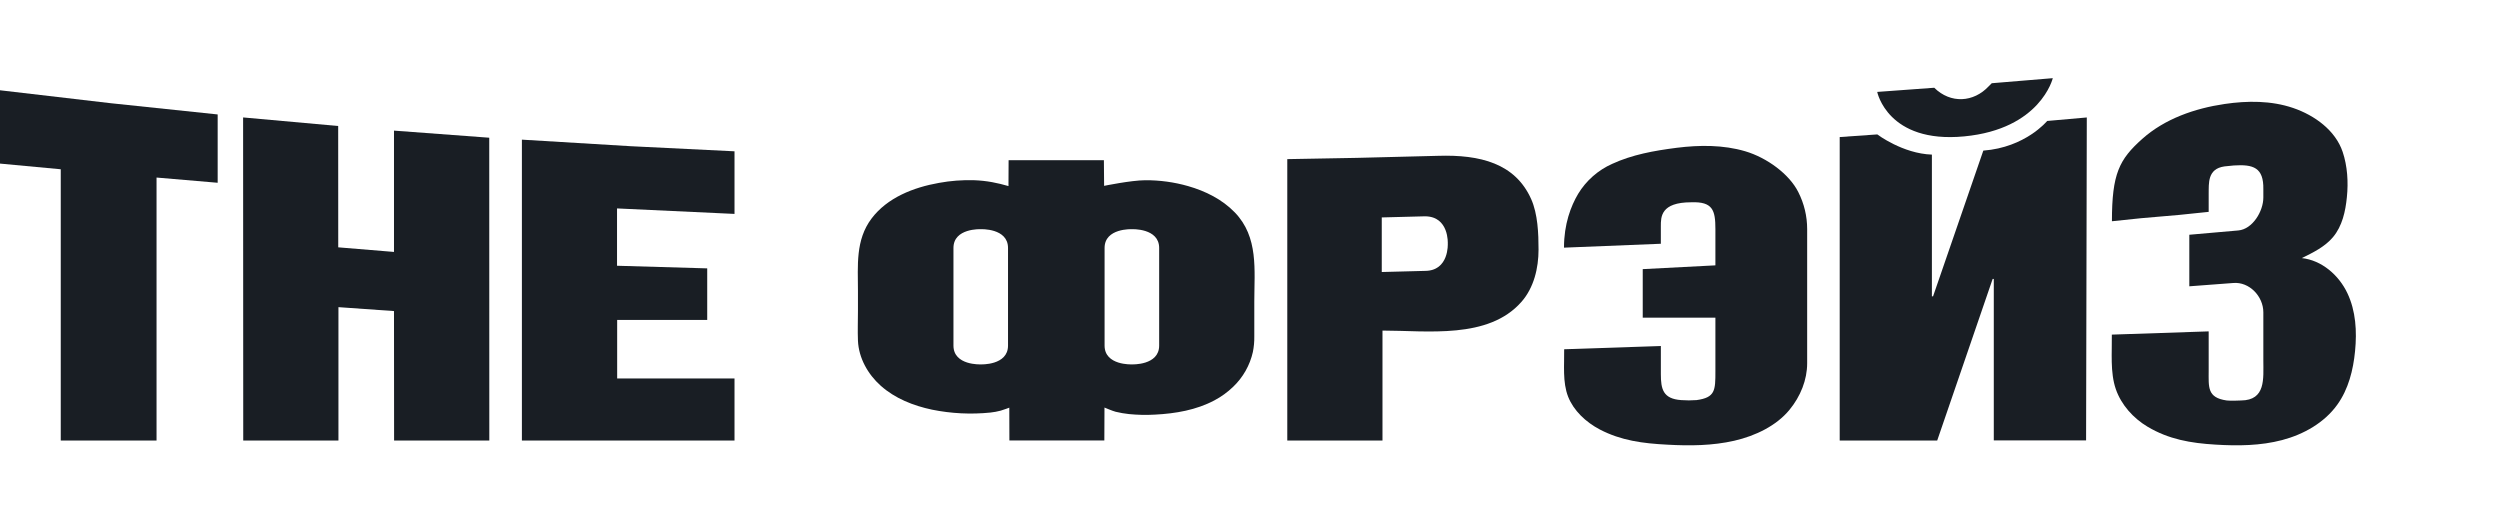
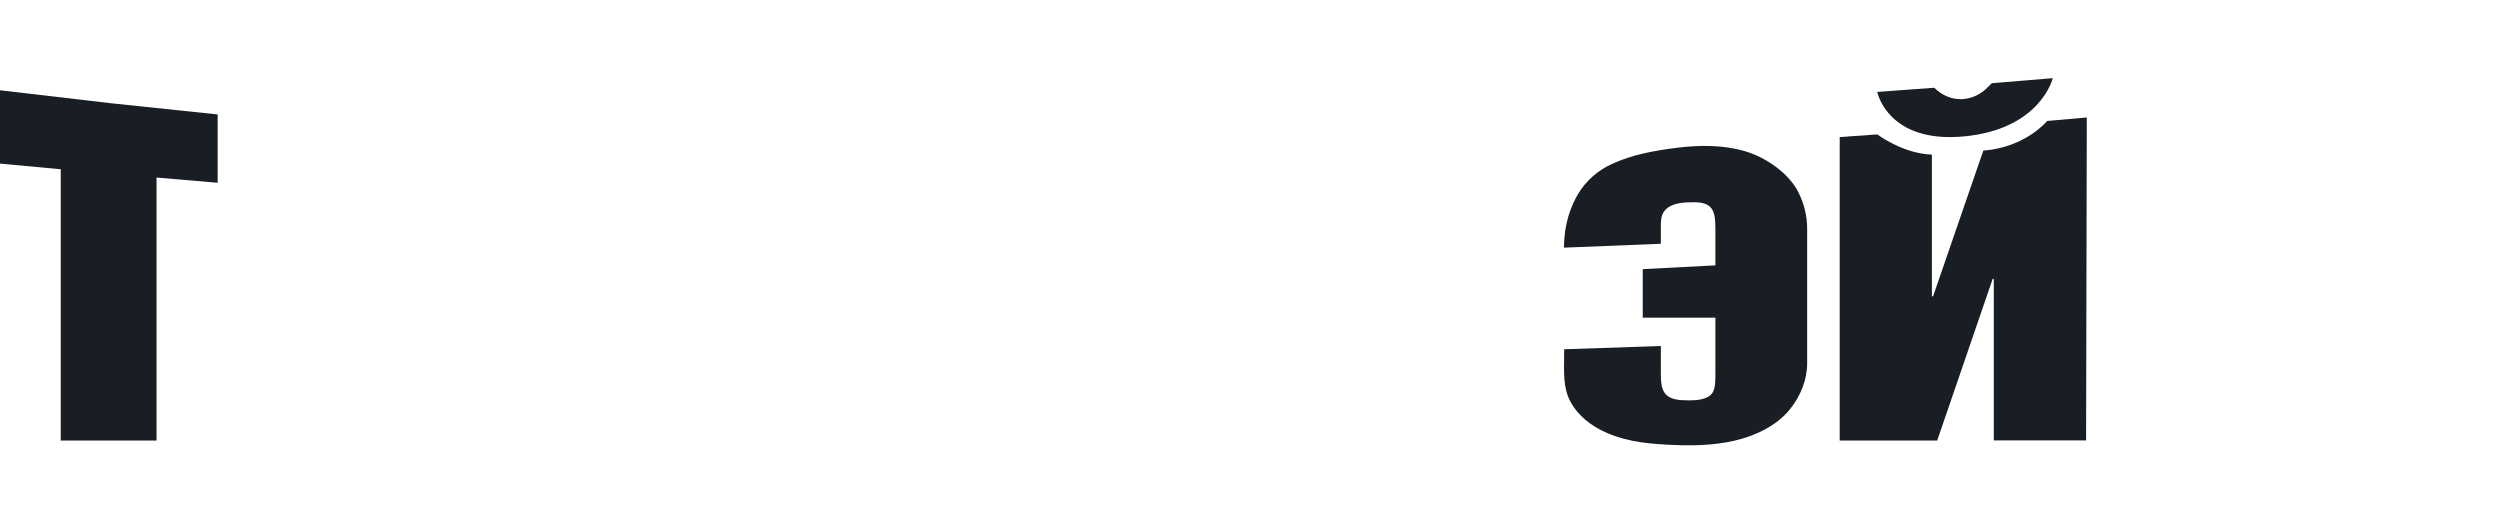
<svg xmlns="http://www.w3.org/2000/svg" width="149" height="31" viewBox="0 0 149 31" fill="none">
  <path d="M0 5.38V9.75L3.621 10.088V26.256H9.33V10.582L12.973 10.893V6.821L6.607 6.152L0 5.38Z" fill="#191E24" />
-   <path d="M23.482 7.785V15.015L20.159 14.741L20.156 7.51L14.489 6.999L14.497 26.255H20.171V18.306L23.482 18.54L23.488 26.255H29.163L29.159 8.208L23.482 7.785Z" fill="#191E24" />
-   <path d="M31.105 8.323V26.255H43.777V22.556H36.783V19.069H42.15V15.995L36.775 15.839V12.422L43.777 12.749V9.018L37.574 8.713L31.105 8.323Z" fill="#191E24" />
-   <path d="M70.809 11.091C69.977 10.854 69.116 10.736 68.251 10.742C67.404 10.747 65.805 11.077 65.805 11.077C65.805 10.61 65.792 10.037 65.792 9.546H60.113C60.113 10.073 60.105 10.573 60.105 11.09C59.783 10.996 59.457 10.917 59.127 10.856C58.775 10.792 58.418 10.754 58.06 10.741C57.357 10.72 56.654 10.773 55.962 10.9C54.436 11.17 52.882 11.783 51.948 13.02C50.976 14.308 51.134 15.829 51.134 17.345V18.535C51.134 19.123 51.11 19.716 51.134 20.304C51.178 21.336 51.727 22.307 52.488 22.986C53.337 23.746 54.434 24.18 55.549 24.416C56.694 24.648 57.868 24.707 59.031 24.588C59.238 24.566 59.443 24.528 59.644 24.474C59.814 24.425 60.154 24.297 60.154 24.297L60.16 26.253H65.819L65.827 24.29C65.827 24.29 66.308 24.495 66.492 24.541C66.754 24.605 67.02 24.651 67.288 24.679C67.804 24.731 68.323 24.742 68.841 24.711C70.061 24.649 71.298 24.437 72.377 23.863C72.786 23.647 73.163 23.375 73.496 23.053C74.083 22.494 74.492 21.773 74.671 20.981C74.732 20.677 74.761 20.366 74.756 20.056V17.991C74.756 16.101 75.022 14.129 73.589 12.655C72.843 11.883 71.844 11.387 70.809 11.091ZM60.078 17.295V20.598C60.078 21.79 58.452 21.717 58.452 21.717C58.452 21.717 56.826 21.792 56.826 20.598V14.778C56.826 13.586 58.452 13.66 58.452 13.66C58.452 13.66 60.078 13.585 60.078 14.778V17.295ZM69.086 17.295V20.598C69.086 21.79 67.459 21.717 67.459 21.717C67.459 21.717 65.833 21.792 65.833 20.598V14.778C65.833 13.586 67.459 13.66 67.459 13.66C67.459 13.66 69.086 13.585 69.086 14.778V17.295Z" fill="#191E24" />
-   <path d="M85.713 9.287L80.871 9.409L76.722 9.484V26.255H82.396V19.702C85.06 19.702 88.704 20.234 90.677 17.992C91.42 17.149 91.697 15.978 91.697 14.873C91.697 13.925 91.654 12.756 91.26 11.871C90.307 9.732 88.215 9.209 85.713 9.287ZM84.923 16.145L82.353 16.212V12.959L84.923 12.892C86.377 12.892 86.288 14.519 86.288 14.519C86.288 14.519 86.377 16.145 84.923 16.145Z" fill="#191E24" />
  <path d="M104.01 9.014C102.711 8.631 101.295 8.637 99.936 8.808C98.566 8.983 97.276 9.219 96.089 9.765C95.243 10.141 94.532 10.768 94.053 11.56C93.624 12.287 93.214 13.351 93.214 14.76L98.986 14.528V13.486C98.986 12.931 98.973 12.056 100.8 12.056C102.079 12.011 102.238 12.523 102.238 13.656V15.815L97.907 16.04V18.933H102.238V22.132C102.238 23.26 102.233 23.696 101.11 23.846C100.806 23.869 100.501 23.869 100.198 23.846C99.115 23.77 98.987 23.191 98.987 22.3V20.621C97.238 20.677 94.974 20.759 93.224 20.816C93.241 21.724 93.117 22.772 93.462 23.648C93.785 24.463 94.501 25.153 95.354 25.6C96.618 26.258 97.907 26.428 99.384 26.503C100.717 26.578 102.073 26.563 103.361 26.268C104.65 25.972 105.877 25.365 106.646 24.434C107.313 23.626 107.707 22.637 107.707 21.65V13.65C107.707 12.886 107.526 12.132 107.18 11.451C106.643 10.376 105.309 9.397 104.01 9.014Z" fill="#191E24" />
-   <path d="M139.901 17.467C139.393 16.4 138.38 15.511 137.186 15.382C137.863 15.053 138.566 14.705 139.046 14.134C139.598 13.476 139.79 12.599 139.874 11.752C139.967 10.849 139.905 9.894 139.624 9.056C139.195 7.777 137.962 6.874 136.664 6.433C135.366 5.992 133.949 5.997 132.59 6.197C130.799 6.46 129.016 7.084 127.677 8.279C126.302 9.505 125.871 10.361 125.871 13.186C128.881 12.852 128.627 12.96 131.637 12.627V11.562C131.649 10.928 131.552 10.064 132.577 9.918L133.134 9.862C134.292 9.787 134.92 9.981 134.895 11.28V11.771C134.895 12.598 134.248 13.661 133.403 13.735L130.483 13.991V17.064L133.098 16.867C134.063 16.782 134.895 17.666 134.895 18.615V21.482C134.895 22.569 135.05 23.856 133.565 23.868C133.565 23.868 132.922 23.898 132.71 23.868C131.54 23.701 131.637 23.074 131.637 22.095V19.75C129.888 19.814 127.614 19.879 125.865 19.943C125.882 20.985 125.757 22.192 126.103 23.193C126.426 24.128 127.141 24.923 127.996 25.433C129.259 26.185 130.563 26.411 132.04 26.499C133.372 26.581 134.728 26.568 136.016 26.228C137.305 25.888 138.532 25.193 139.301 24.121C139.968 23.195 140.252 22.053 140.362 20.924C140.477 19.755 140.41 18.534 139.901 17.467Z" fill="#191E24" />
  <path d="M118.206 8.976L115.21 17.663H115.141V9.215C113.4 9.157 111.886 8.011 111.886 8.011L109.646 8.168V26.256H115.457L118.762 16.625H118.83V26.246H124.331L124.373 7.001L122.012 7.209C122.012 7.209 120.717 8.789 118.206 8.976Z" fill="#191E24" />
  <path d="M117.062 8.129C121.625 7.695 122.346 4.659 122.346 4.659L118.71 4.96L118.529 5.14C117.626 6.107 116.259 6.194 115.281 5.23L111.882 5.478C111.882 5.478 112.5 8.563 117.062 8.129Z" fill="#191E24" />
</svg>